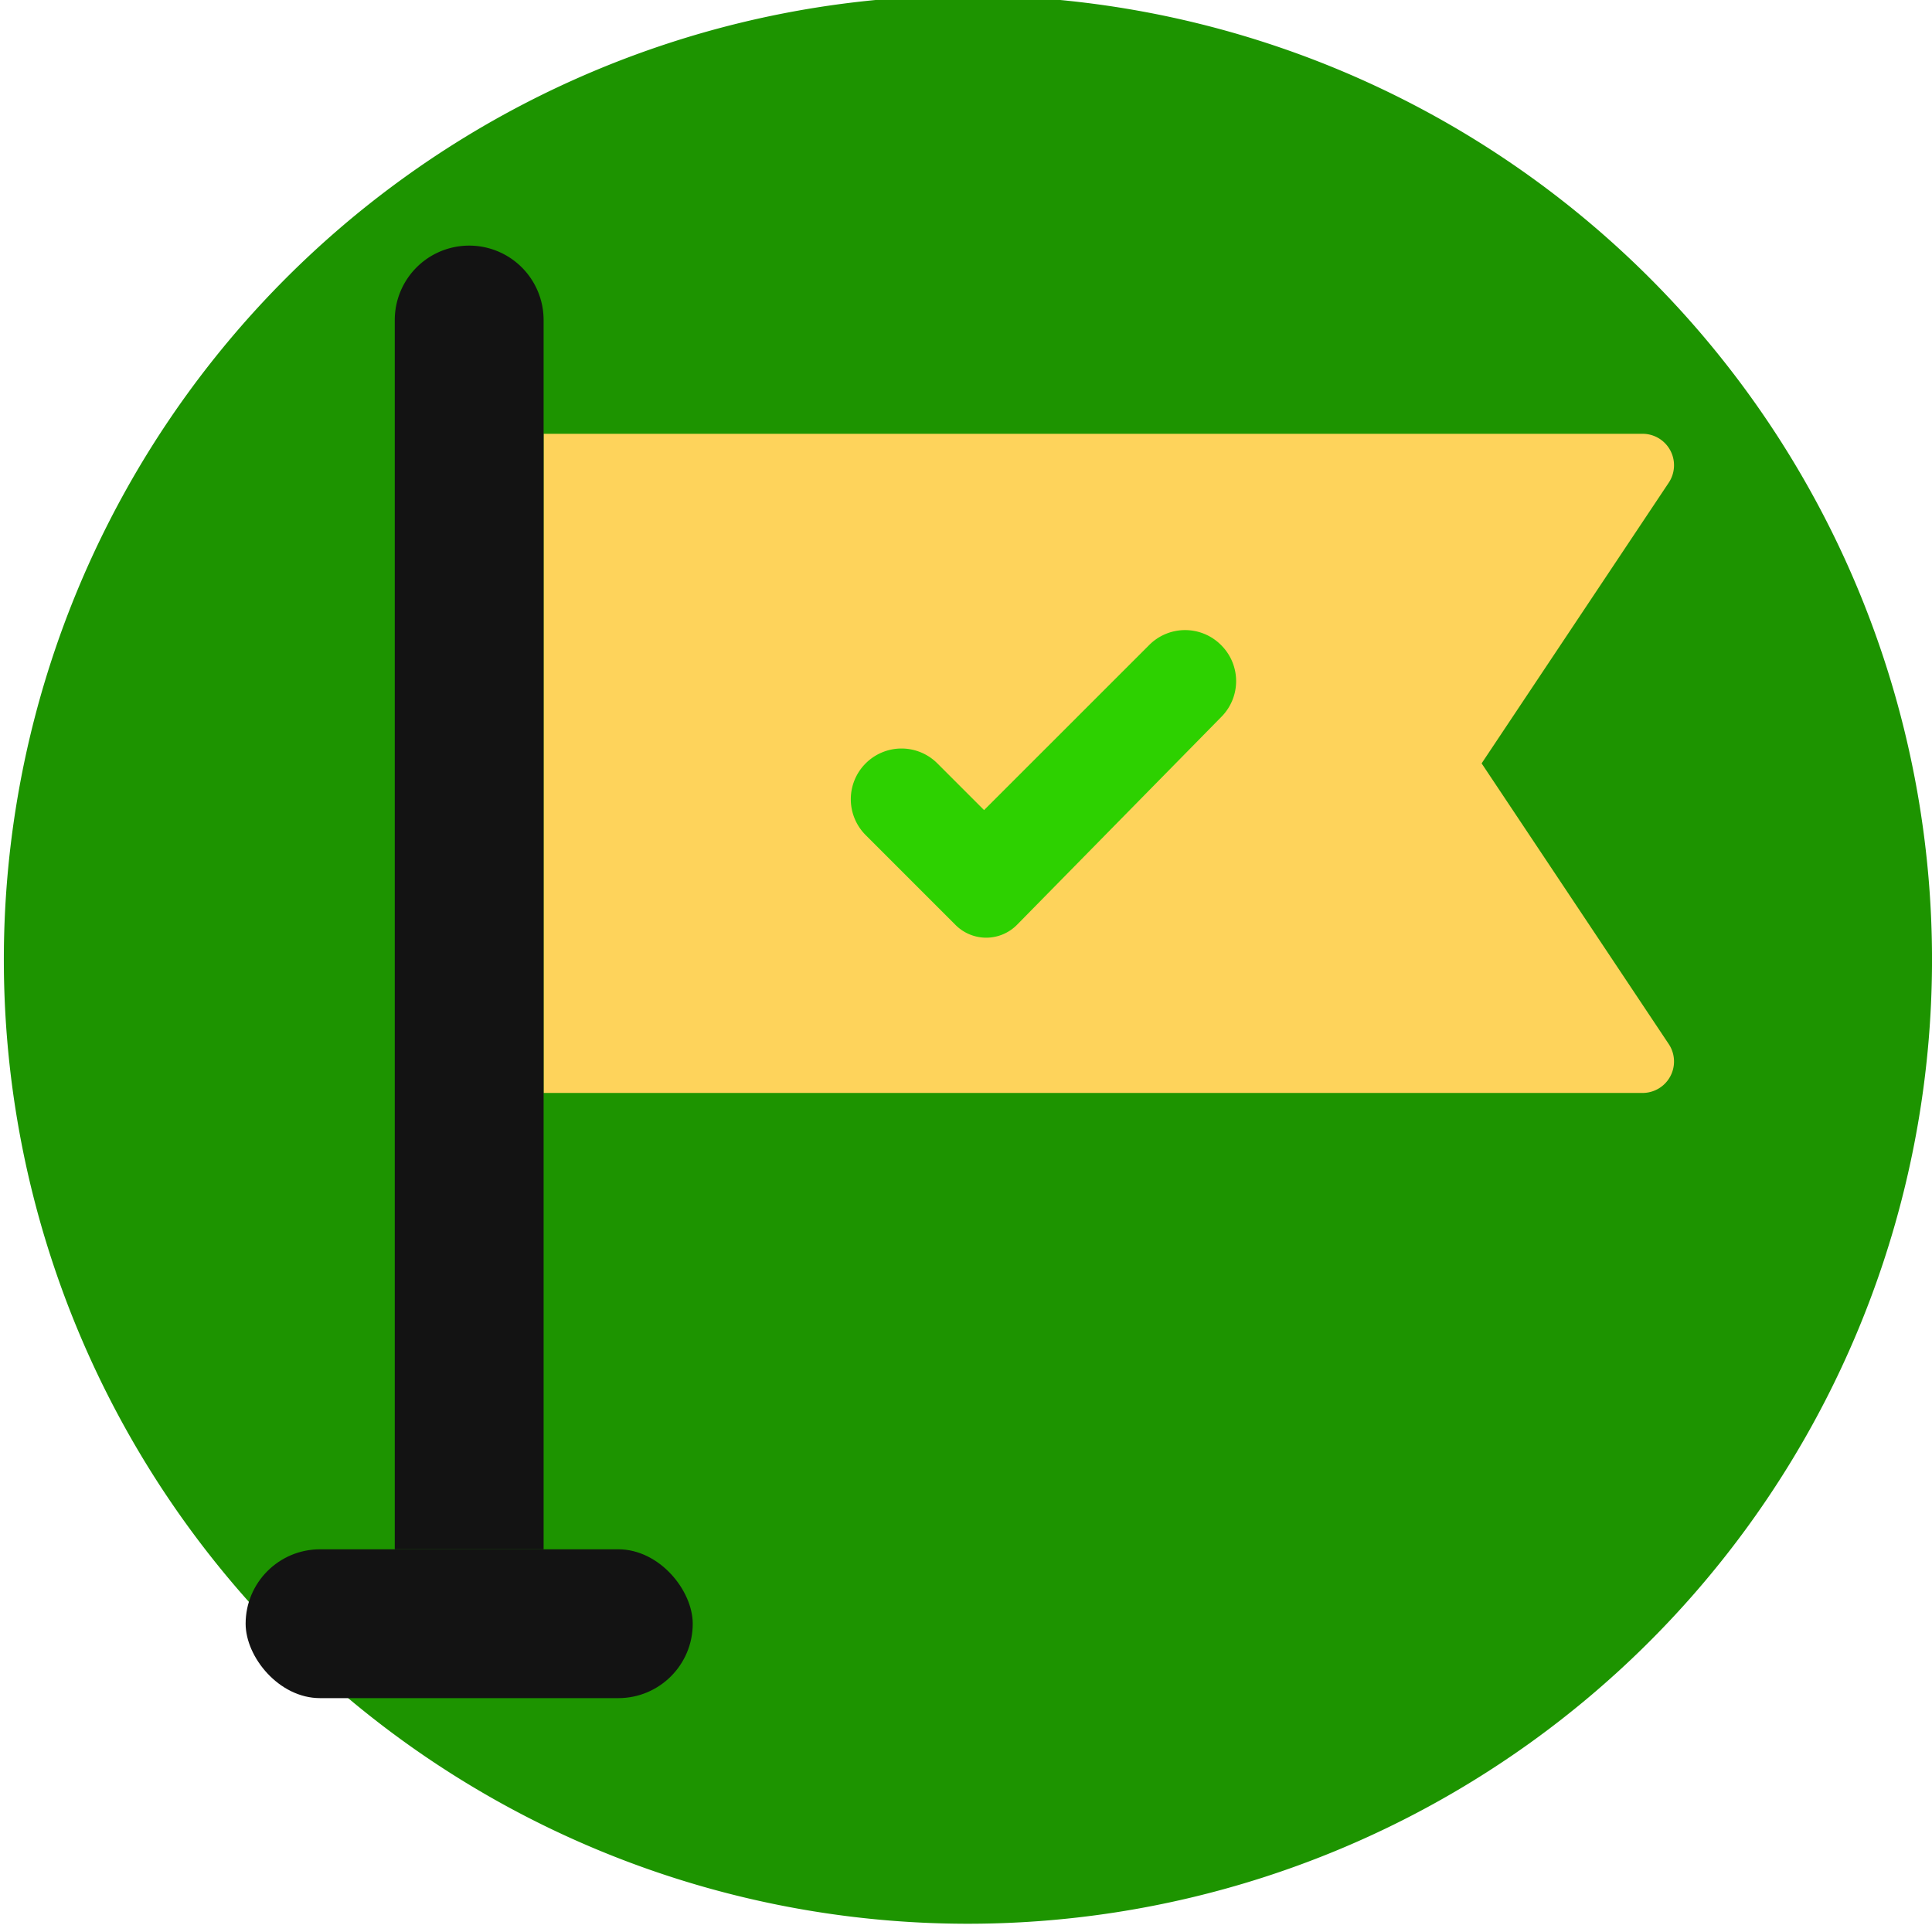
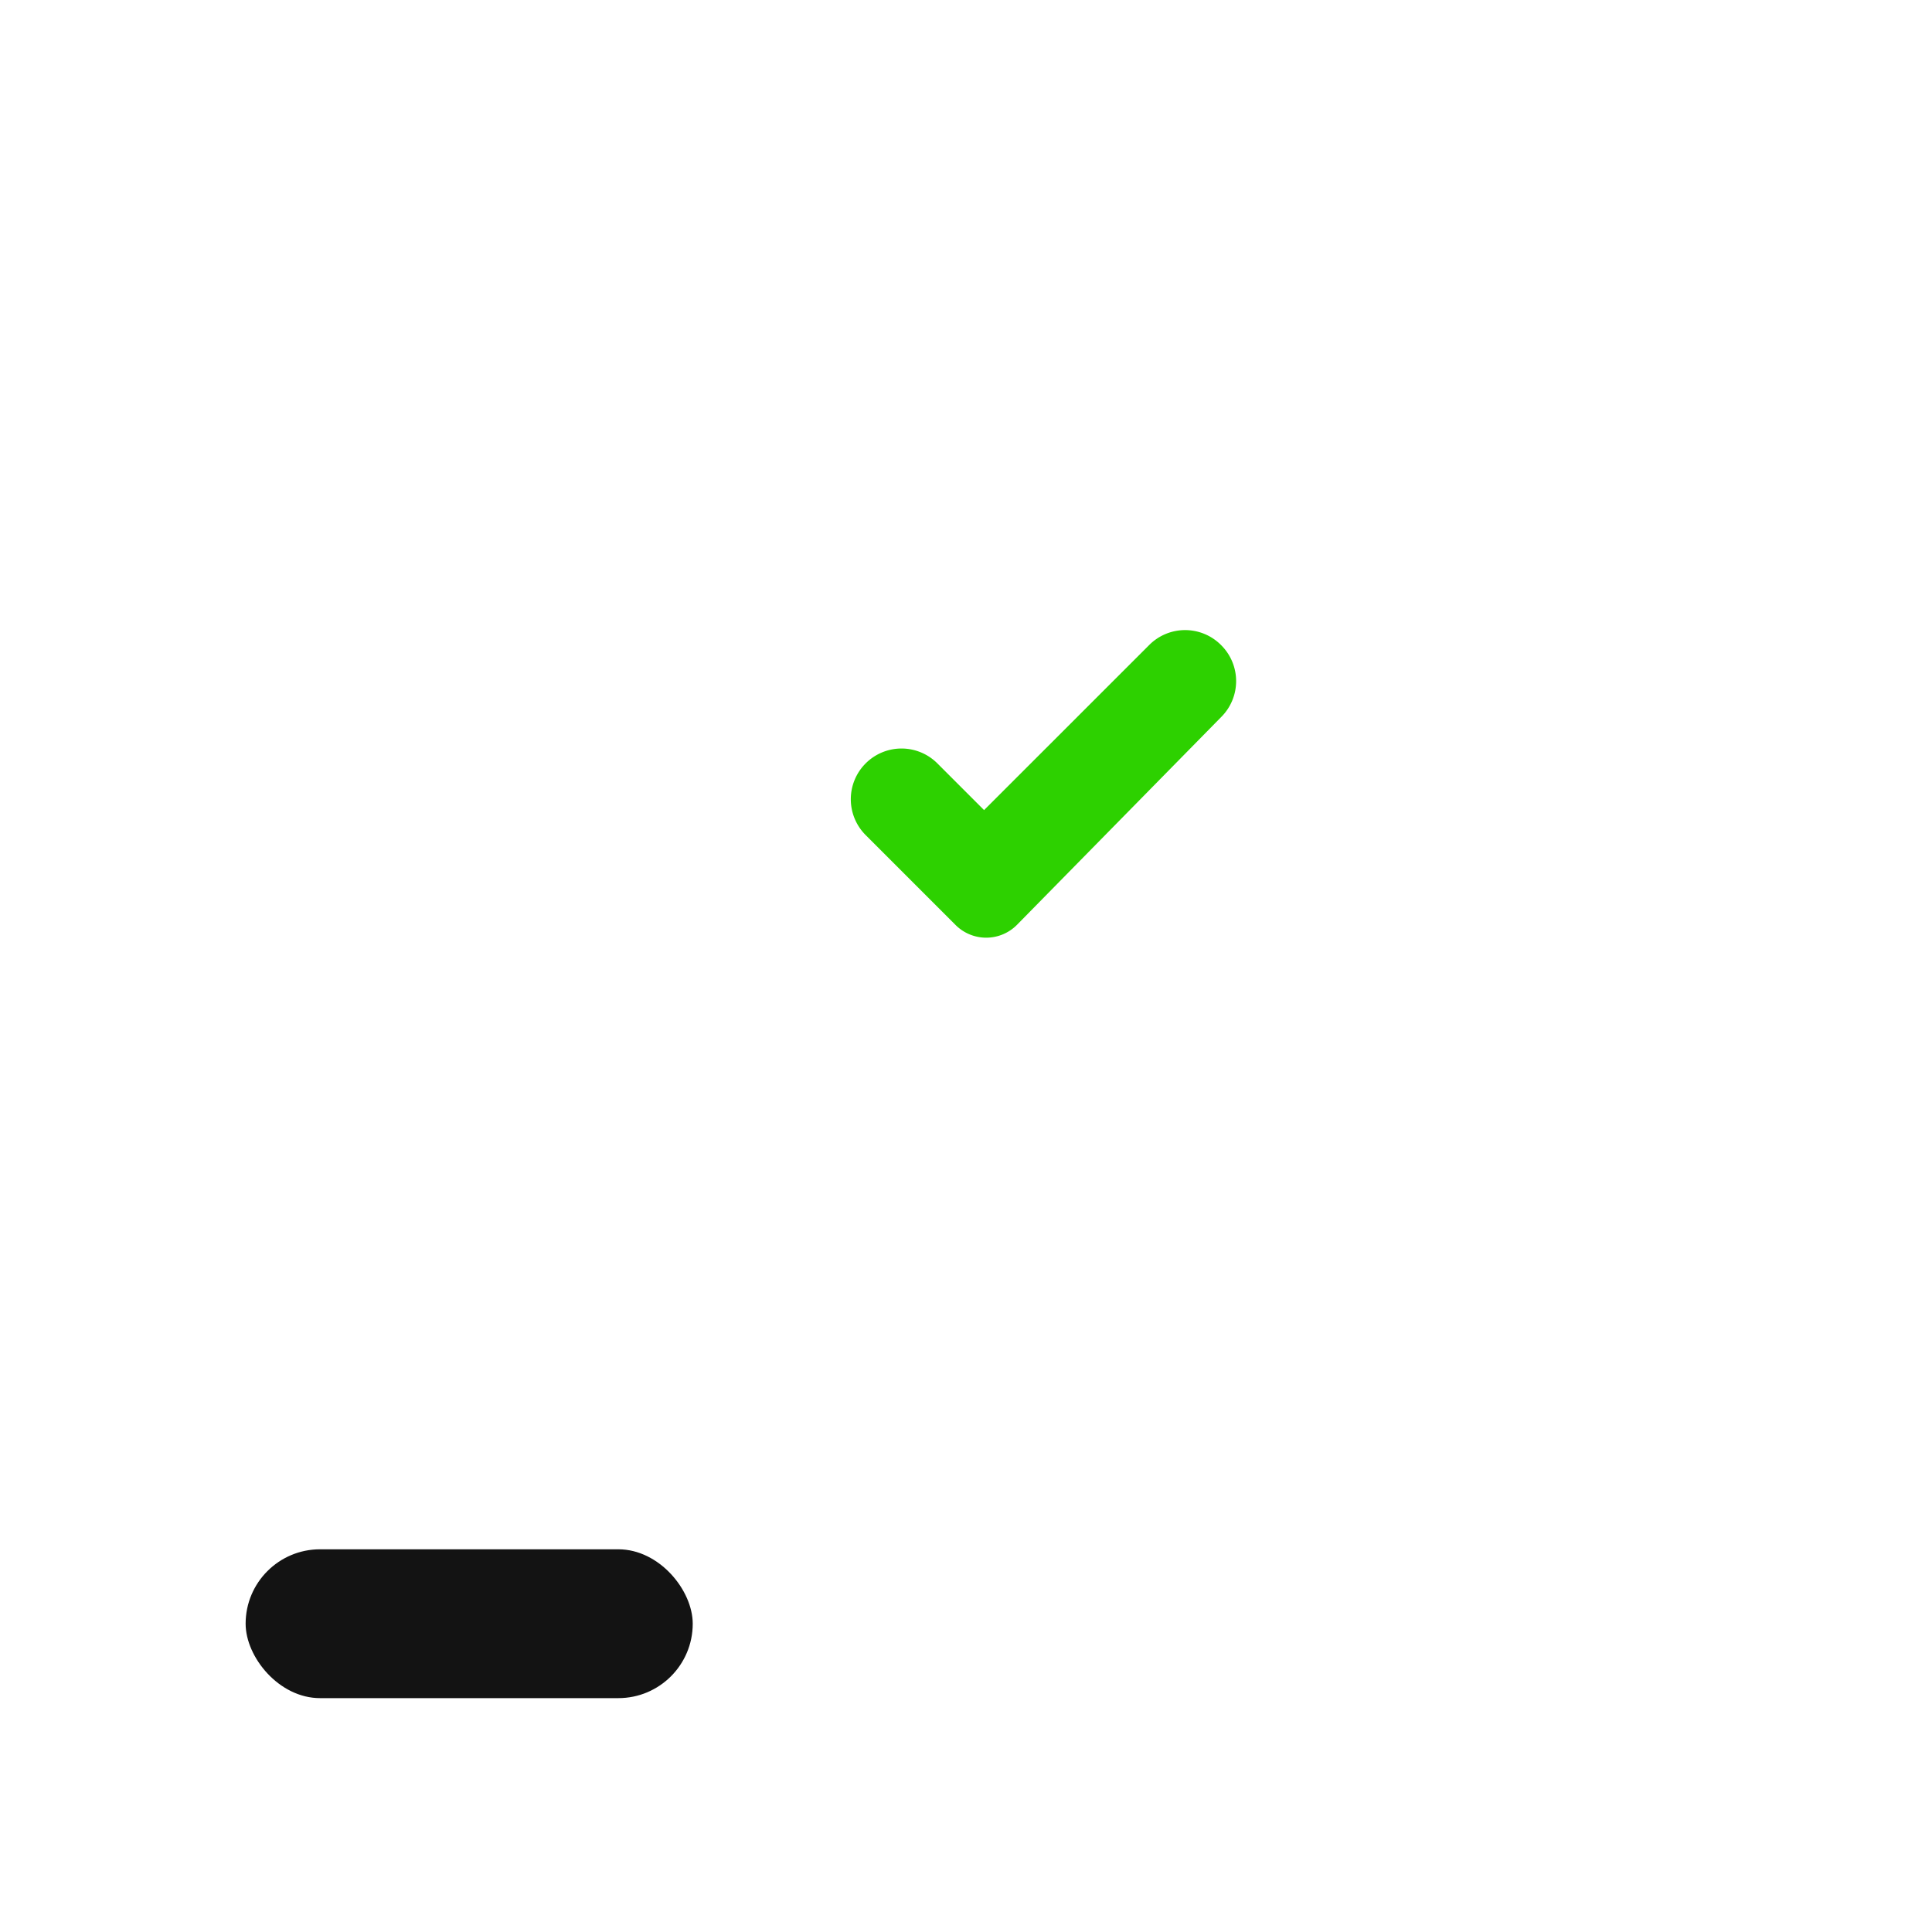
<svg xmlns="http://www.w3.org/2000/svg" width="125.849" height="125.849" viewBox="0 0 125.849 125.849">
  <g id="Grupo_258" data-name="Grupo 258" transform="translate(-477 -371.001)">
-     <path id="Caminho_228" data-name="Caminho 228" d="M125.849,95.182a62.8,62.8,0,1,1,0-.821C125.849,94.635,125.849,94.909,125.849,95.182Z" transform="translate(477 338.741)" fill="#1d9400" />
    <g id="Grupo_121" data-name="Grupo 121" transform="translate(-178 -237)">
-       <path id="Caminho_226" data-name="Caminho 226" d="M653.26,286.456V243.519h71.586a2.049,2.049,0,0,1,1.705,3.186l-12.188,18.283,12.188,18.282a2.049,2.049,0,0,1-1.705,3.186Z" transform="translate(37.149 392.739)" fill="#fed35b" />
      <g id="Grupo_120" data-name="Grupo 120" transform="translate(39.149 392.739)">
        <path id="Caminho_227" data-name="Caminho 227" d="M690.713,257.274l-10.76,10.757-3.043-3.043a3.3,3.3,0,0,0-4.67,0h0a3.3,3.3,0,0,0,0,4.67l5.857,5.858a2.82,2.82,0,0,0,4.005-.017l13.321-13.555a3.3,3.3,0,0,0-.02-4.65l-.02-.02A3.3,3.3,0,0,0,690.713,257.274Z" fill="#2dd100" />
      </g>
-       <path id="Retângulo_283" data-name="Retângulo 283" d="M4.847,0h0A4.847,4.847,0,0,1,9.695,4.847V84.921a0,0,0,0,1,0,0H0a0,0,0,0,1,0,0V4.847A4.847,4.847,0,0,1,4.847,0Z" transform="translate(680.715 624)" fill="#131313" />
      <rect id="Retângulo_284" data-name="Retângulo 284" width="29.124" height="9.695" rx="4.847" transform="translate(671 708.921)" fill="#131313" />
    </g>
  </g>
</svg>